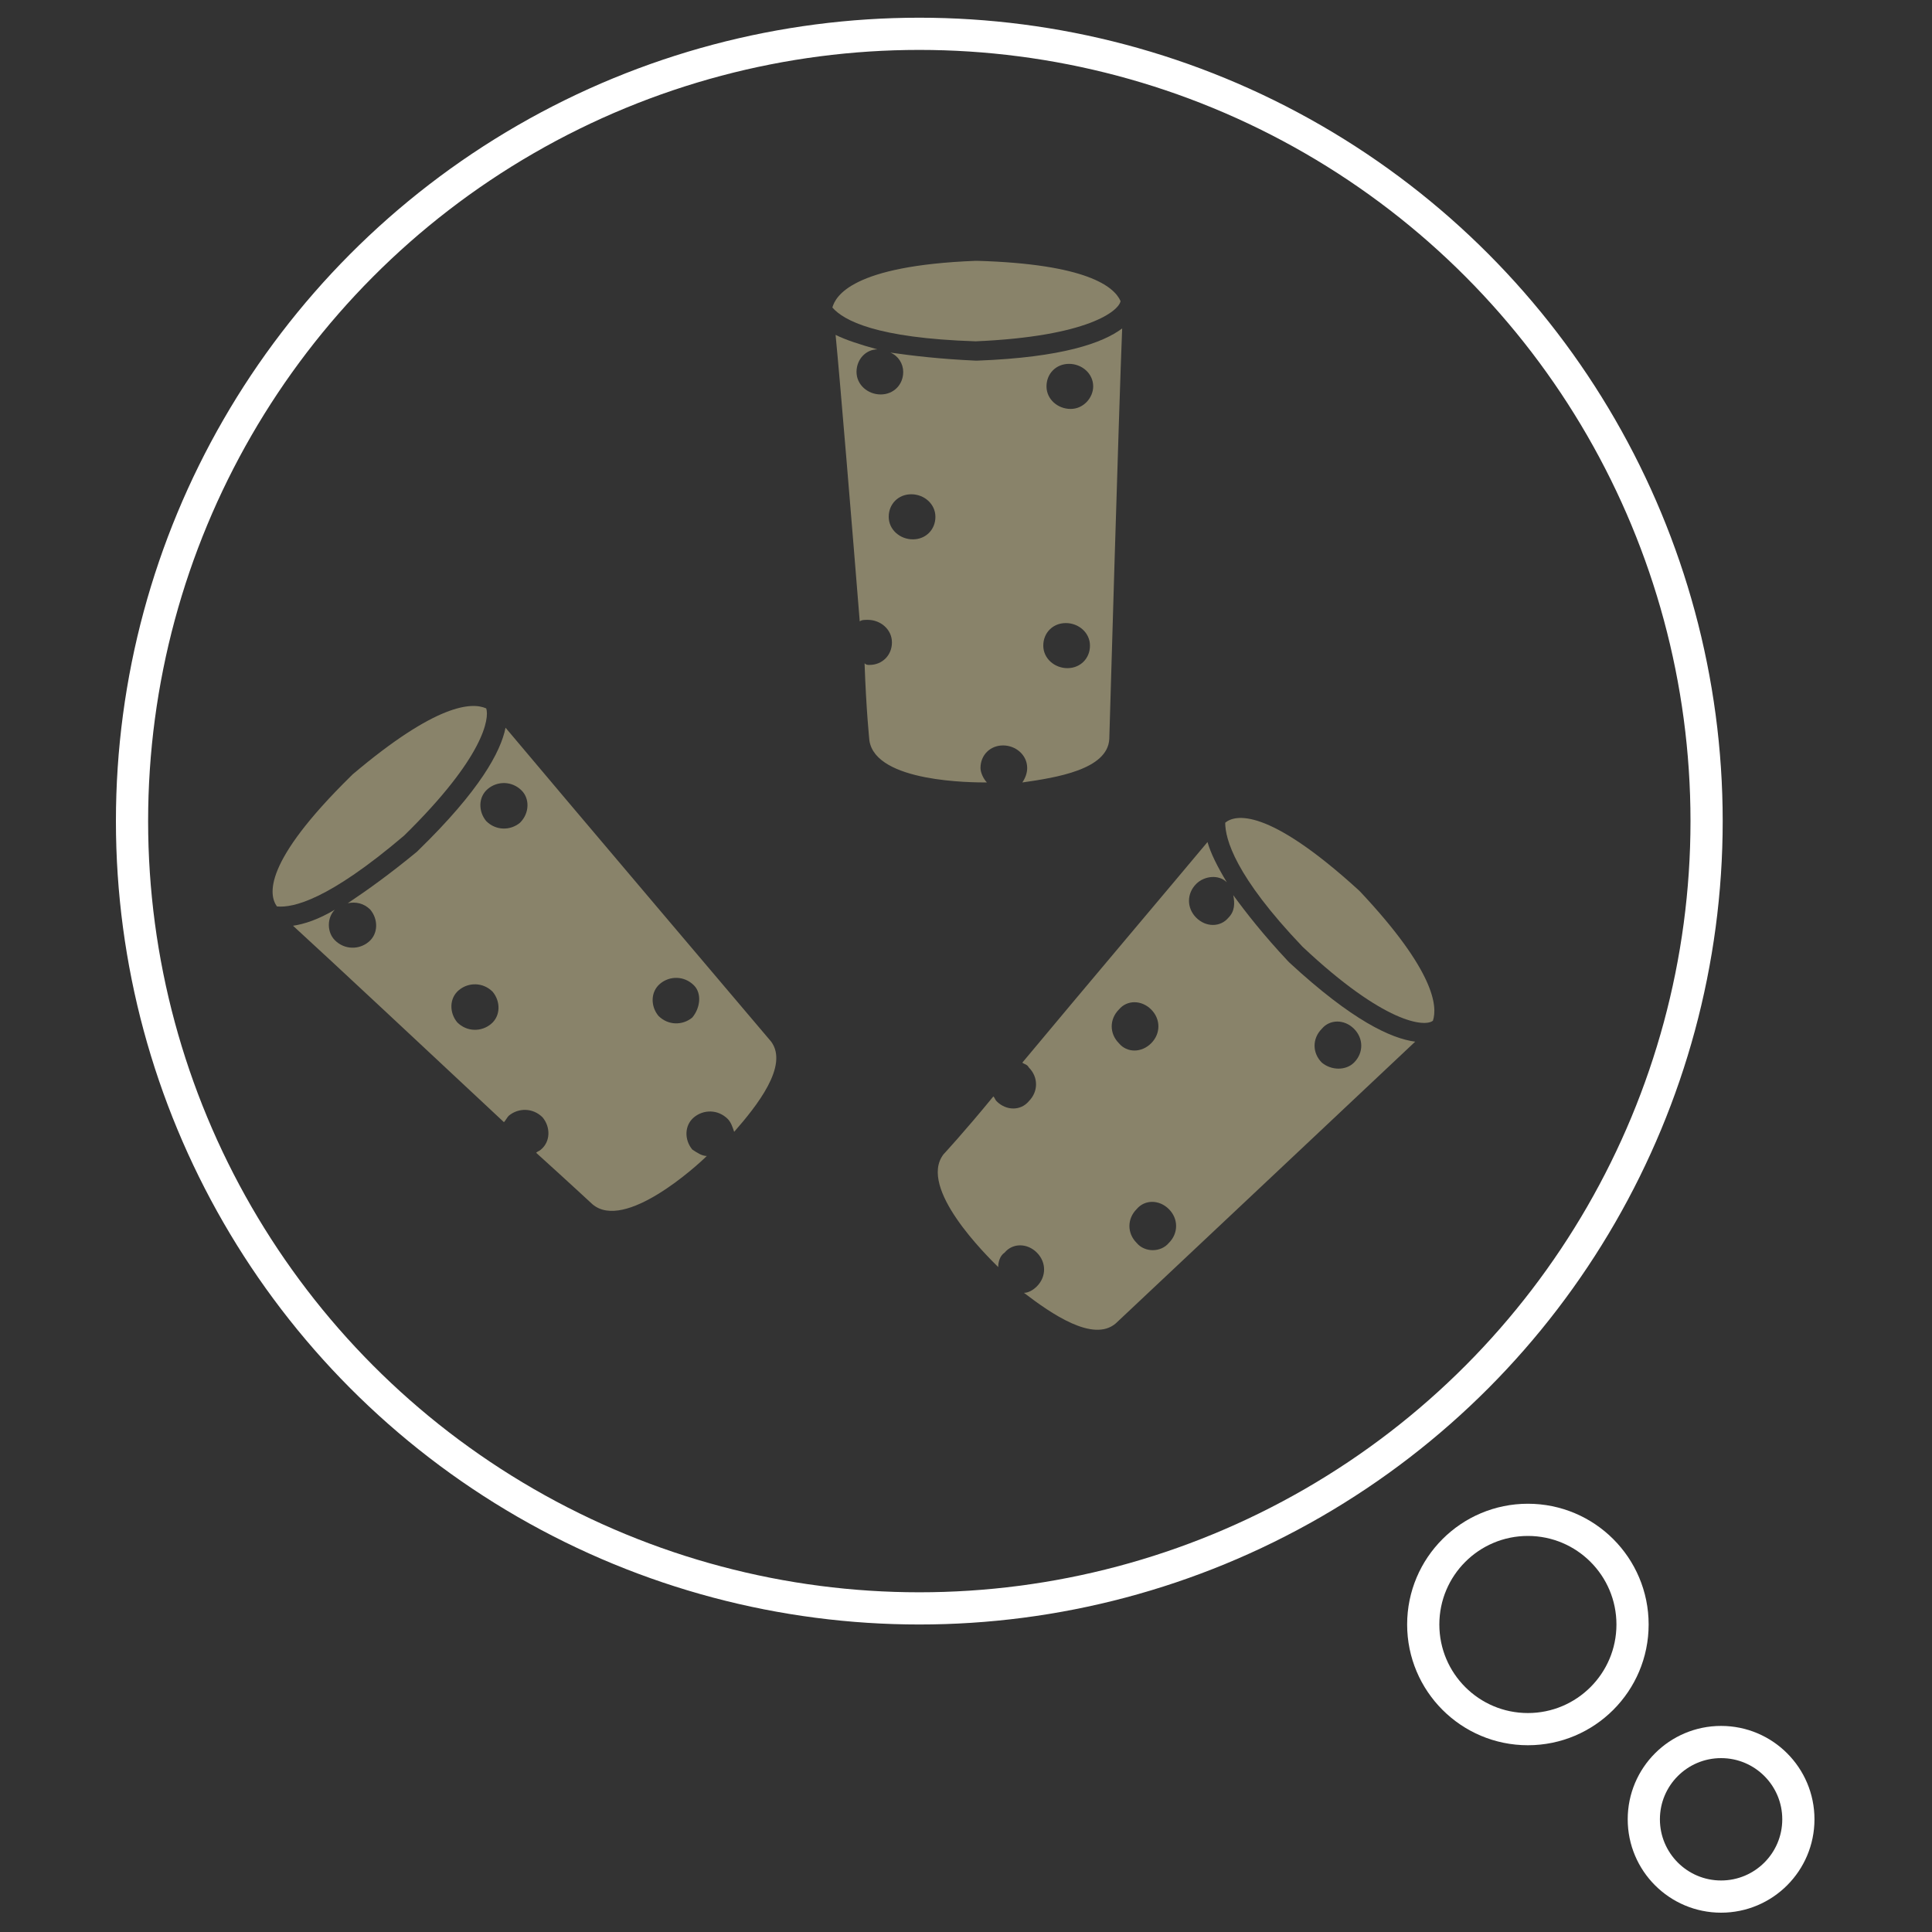
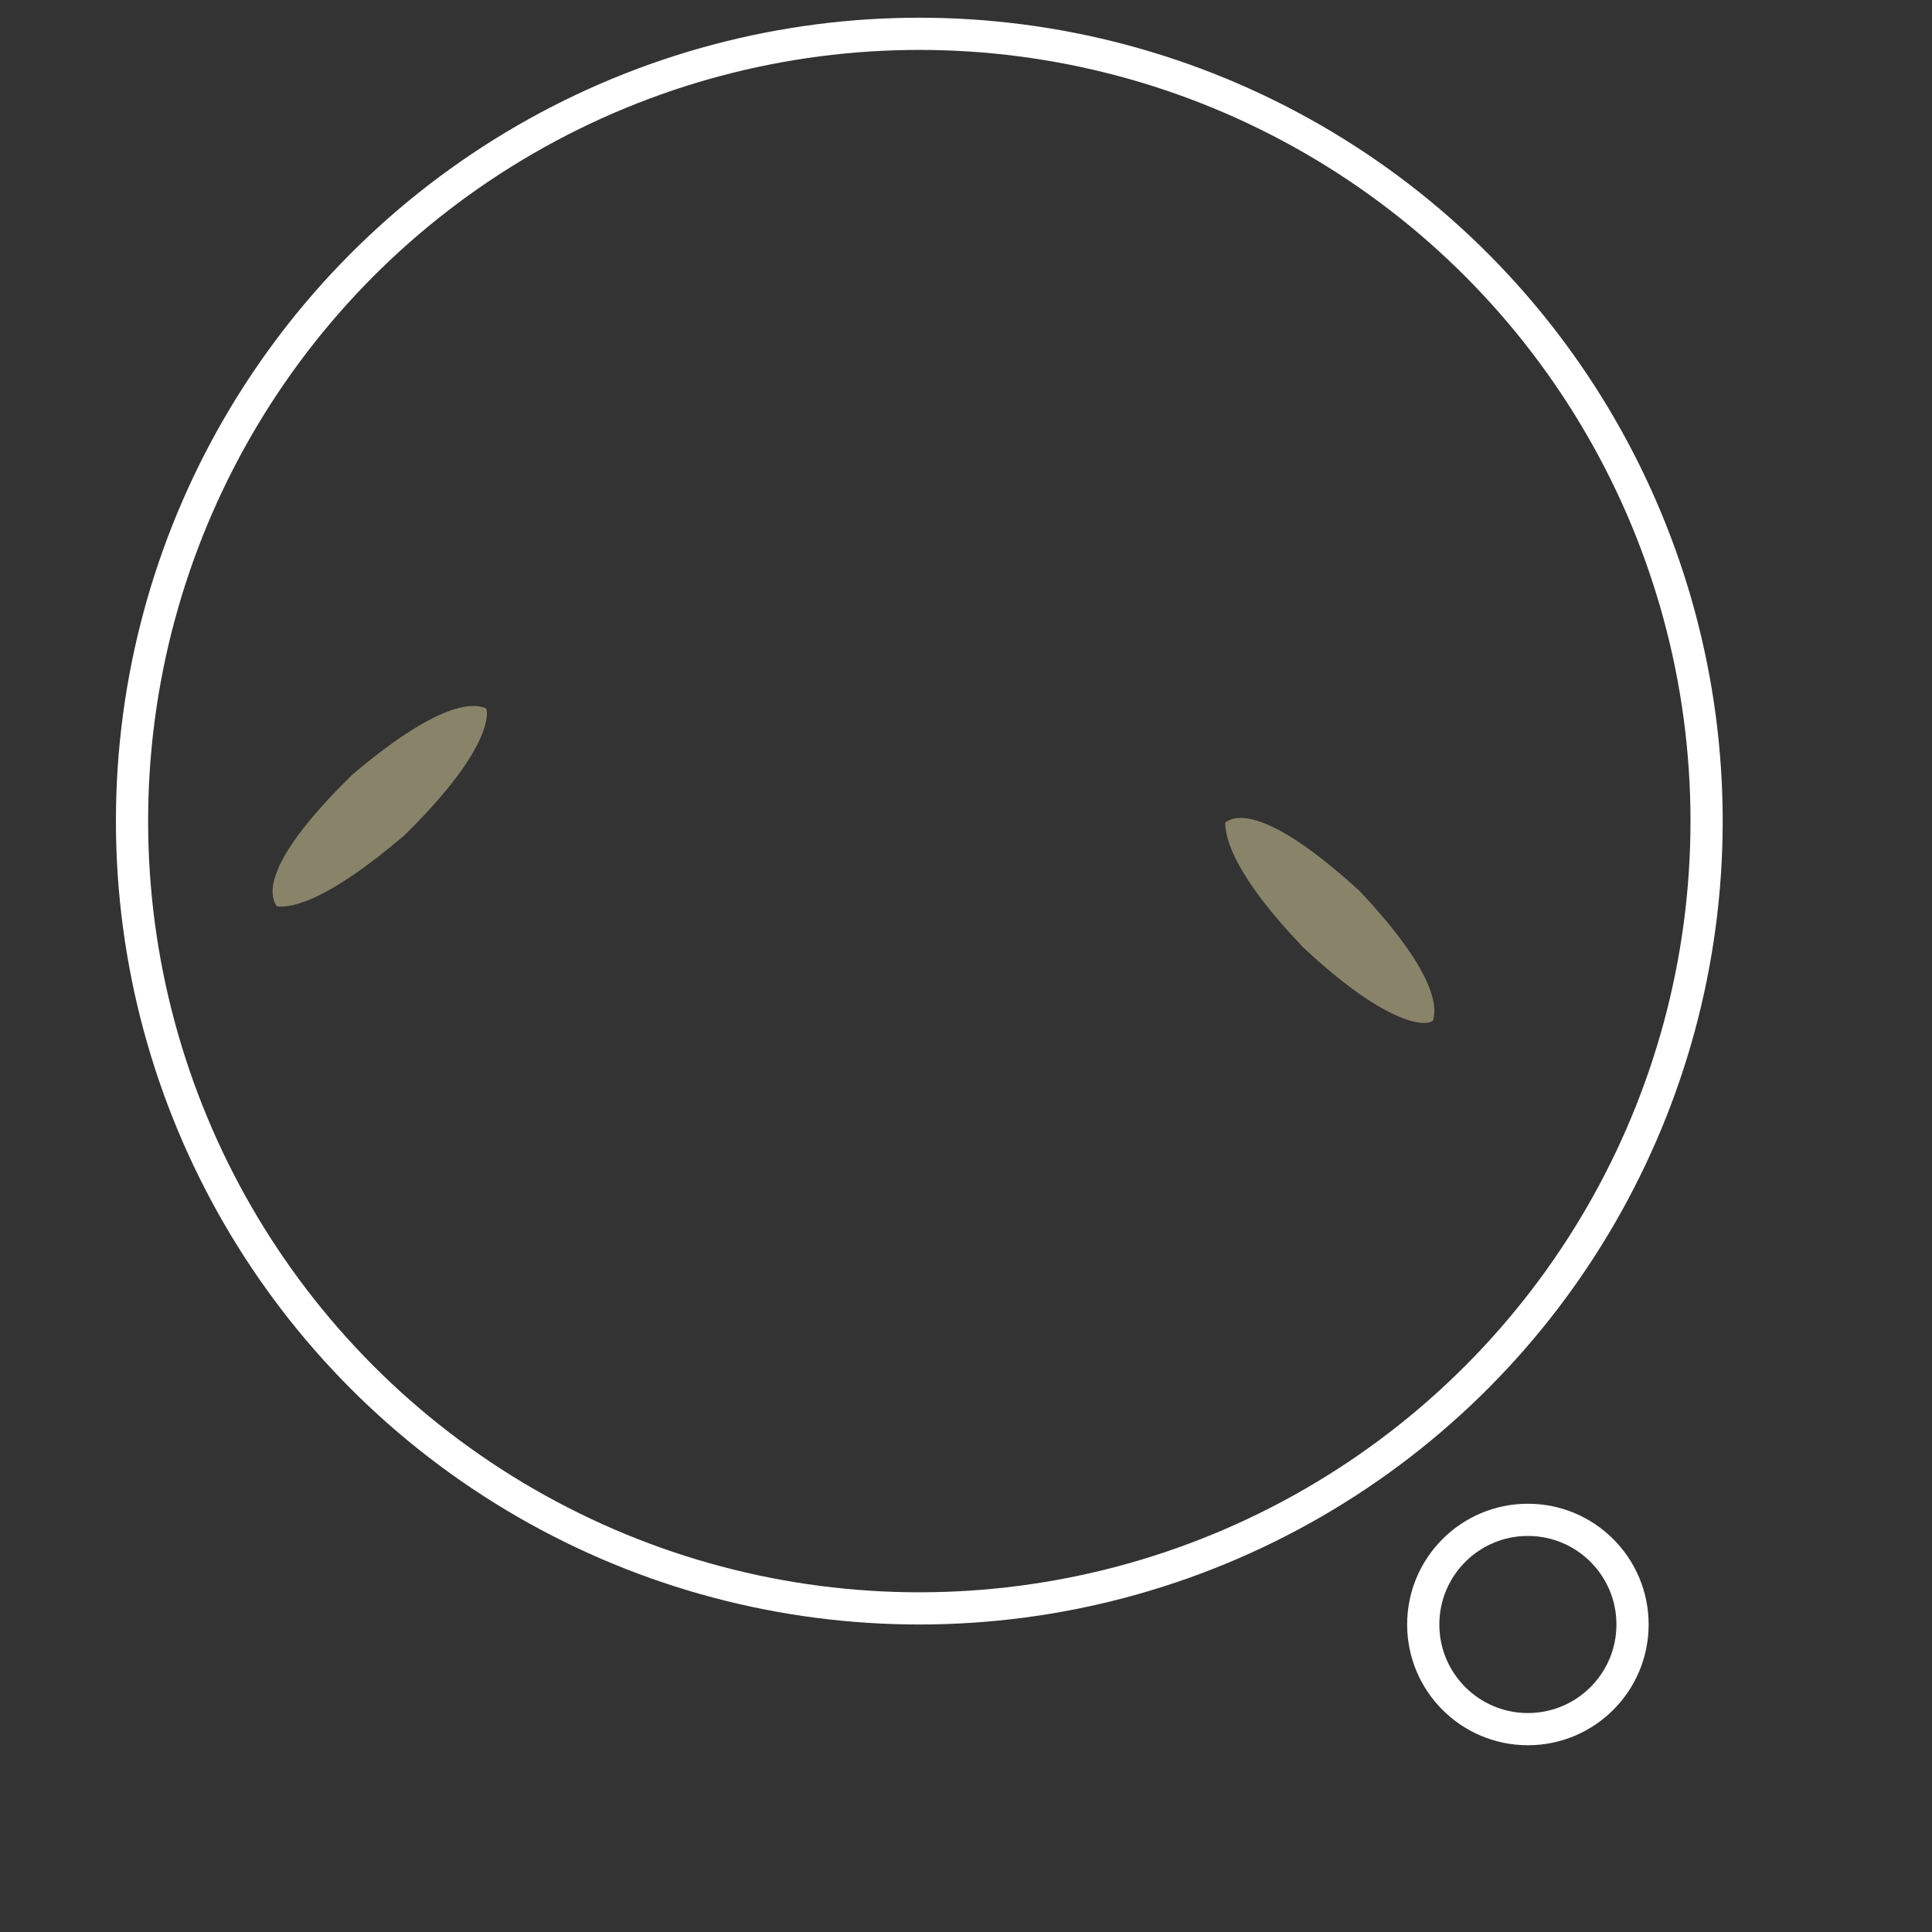
<svg xmlns="http://www.w3.org/2000/svg" version="1.1" id="Layer_1" x="0px" y="0px" viewBox="0 0 120 120" style="enable-background:new 0 0 120 120;" xml:space="preserve">
  <rect x="0" y="0" width="120" height="120" fill="#333333" stroke="none" />
  <style type="text/css">
	.st0{fill:#89836A;}
	.st1{fill:none;stroke:#FFFFFF;stroke-width:2;}
</style>
  <g>
    <path class="st0" d="M25.1,51.9c5-4.9,5.3-7.3,5.1-7.9c-0.9-0.4-3.1-0.3-8.3,4.1c0,0,0,0-0.1,0.1c-5.5,5.4-5.1,7.4-4.6,8.1   C18.2,56.4,20.4,55.9,25.1,51.9" />
-     <path class="st0" d="M43,63.2c-0.6,0.5-1.5,0.5-2.1-0.1c-0.5-0.6-0.5-1.5,0.1-2c0.6-0.5,1.5-0.5,2.1,0.1   C43.6,61.7,43.5,62.6,43,63.2 M32.3,51.1c-0.6,0.5-1.5,0.5-2.1-0.1c-0.5-0.6-0.5-1.5,0.1-2c0.6-0.5,1.5-0.5,2.1,0.1   C32.9,49.6,32.9,50.5,32.3,51.1 M30.5,63.6c-0.6,0.5-1.5,0.5-2.1-0.1c-0.5-0.6-0.5-1.5,0.1-2c0.6-0.5,1.5-0.5,2.1,0.1   C31.1,62.2,31.1,63.1,30.5,63.6 M47.9,64.7c0,0-13.4-15.8-16.5-19.5c-0.3,1.5-1.6,3.9-5.4,7.6l-0.1,0.1c-1.7,1.4-3.1,2.4-4.3,3.2   c0.5-0.1,1,0,1.4,0.4c0.5,0.6,0.5,1.5-0.1,2c-0.6,0.5-1.5,0.5-2.1-0.1v0c-0.5-0.5-0.5-1.4,0-1.9c-1,0.6-1.9,0.9-2.6,1c0,0,0,0,0,0   c2.3,2.1,8.5,7.9,13.1,12.2c0.1-0.1,0.2-0.3,0.3-0.4c0.6-0.5,1.5-0.5,2.1,0.1c0.5,0.6,0.5,1.5-0.1,2c-0.1,0.1-0.2,0.1-0.3,0.2   c2.1,1.9,3.5,3.2,3.5,3.2c2,1.7,6.5-2.4,7.1-3c-0.3,0-0.6-0.2-0.9-0.4c-0.5-0.6-0.5-1.5,0.1-2c0.6-0.5,1.5-0.5,2.1,0.1   c0.2,0.2,0.3,0.5,0.4,0.8C47,68.7,49,66.2,47.9,64.7" />
-     <path class="st0" d="M60.6,21.2c7-0.3,8.9-1.9,9-2.5c-0.4-0.9-2.1-2.3-8.9-2.5c0,0-0.1,0-0.1,0c-7.7,0.3-8.7,2.2-8.9,2.9   C52.4,19.9,54.4,21,60.6,21.2" />
-     <path class="st0" d="M66.3,41.5c-0.8,0-1.5-0.6-1.5-1.4c0-0.8,0.6-1.4,1.4-1.4c0.8,0,1.5,0.6,1.5,1.4   C67.7,40.9,67.1,41.5,66.3,41.5 M66.5,25.4c-0.8,0-1.5-0.6-1.5-1.4c0-0.8,0.6-1.4,1.4-1.4c0.8,0,1.5,0.6,1.5,1.4   C67.9,24.7,67.3,25.4,66.5,25.4 M56.7,33.5c-0.8,0-1.5-0.6-1.5-1.4c0-0.8,0.6-1.4,1.4-1.4c0.8,0,1.5,0.6,1.5,1.4   C58.1,32.9,57.5,33.5,56.7,33.5 M68.9,45.9c0,0,0.6-20.7,0.8-25.5c-1.2,0.9-3.7,1.8-9,2l-0.1,0c-2.2-0.1-3.9-0.3-5.3-0.5   c0.5,0.2,0.8,0.7,0.8,1.2c0,0.8-0.6,1.4-1.4,1.4c-0.8,0-1.5-0.6-1.5-1.4c0-0.8,0.6-1.4,1.3-1.4c-1.1-0.3-2-0.6-2.6-0.9c0,0,0,0,0,0   c0.3,3.1,1,11.6,1.5,17.8c0.1-0.1,0.3-0.1,0.5-0.1c0.8,0,1.5,0.6,1.5,1.4c0,0.8-0.6,1.4-1.4,1.4c-0.1,0-0.2,0-0.3-0.1   C53.8,44.1,54,46,54,46c0.4,2.6,6.4,2.6,7.3,2.6c-0.2-0.2-0.4-0.6-0.4-0.9c0-0.8,0.6-1.4,1.4-1.4c0.8,0,1.5,0.6,1.5,1.4   c0,0.3-0.1,0.6-0.3,0.9C65.6,48.3,68.8,47.8,68.9,45.9" />
    <path class="st0" d="M80.9,58.8c5.1,4.8,7.6,5,8.1,4.6c0.3-0.9,0.1-3.1-4.5-8c0,0,0,0-0.1-0.1c-5.7-5.2-7.7-4.7-8.3-4.2   C76.1,52.1,76.7,54.4,80.9,58.8" />
-     <path class="st0" d="M70.6,77.2c-0.6-0.6-0.6-1.5,0-2.1c0.5-0.6,1.4-0.6,2,0c0.6,0.6,0.6,1.5,0,2.1C72.1,77.8,71.1,77.8,70.6,77.2    M82.1,66c-0.6-0.6-0.6-1.5,0-2.1c0.5-0.6,1.4-0.6,2,0c0.6,0.6,0.6,1.5,0,2.1C83.6,66.5,82.7,66.5,82.1,66 M69.5,64.8   c-0.6-0.6-0.6-1.5,0-2.1c0.5-0.6,1.4-0.6,2,0c0.6,0.6,0.6,1.5,0,2.1C70.9,65.4,70,65.4,69.5,64.8 M69.3,82.2   c0,0,15.1-14.2,18.6-17.5c-1.5-0.2-3.9-1.3-7.8-4.9L80,59.7c-1.5-1.6-2.6-3-3.4-4.1c0.1,0.5,0.1,1-0.3,1.4c-0.5,0.6-1.4,0.6-2,0   c-0.6-0.6-0.6-1.5,0-2.1l0,0c0.5-0.5,1.4-0.6,1.9-0.1c-0.6-1-1-1.8-1.2-2.5c0,0,0,0,0,0c-2,2.4-7.5,8.9-11.5,13.7   c0.1,0.1,0.3,0.1,0.4,0.3c0.6,0.6,0.6,1.5,0,2.1c-0.5,0.6-1.4,0.6-2,0c-0.1-0.1-0.1-0.2-0.2-0.3c-1.8,2.2-3.1,3.6-3.1,3.6   c-1.6,2.1,2.7,6.3,3.4,7c0-0.3,0.1-0.7,0.4-0.9c0.5-0.6,1.4-0.6,2,0c0.6,0.6,0.6,1.5,0,2.1c-0.2,0.2-0.5,0.4-0.8,0.4   C65.3,81.6,67.9,83.4,69.3,82.2" />
    <circle class="st1" cx="57.1" cy="51" r="48.9" />
    <circle class="st1" cx="94.9" cy="100.9" r="6.5" />
-     <circle class="st1" cx="106.9" cy="113" r="4.8" />
  </g>
</svg>